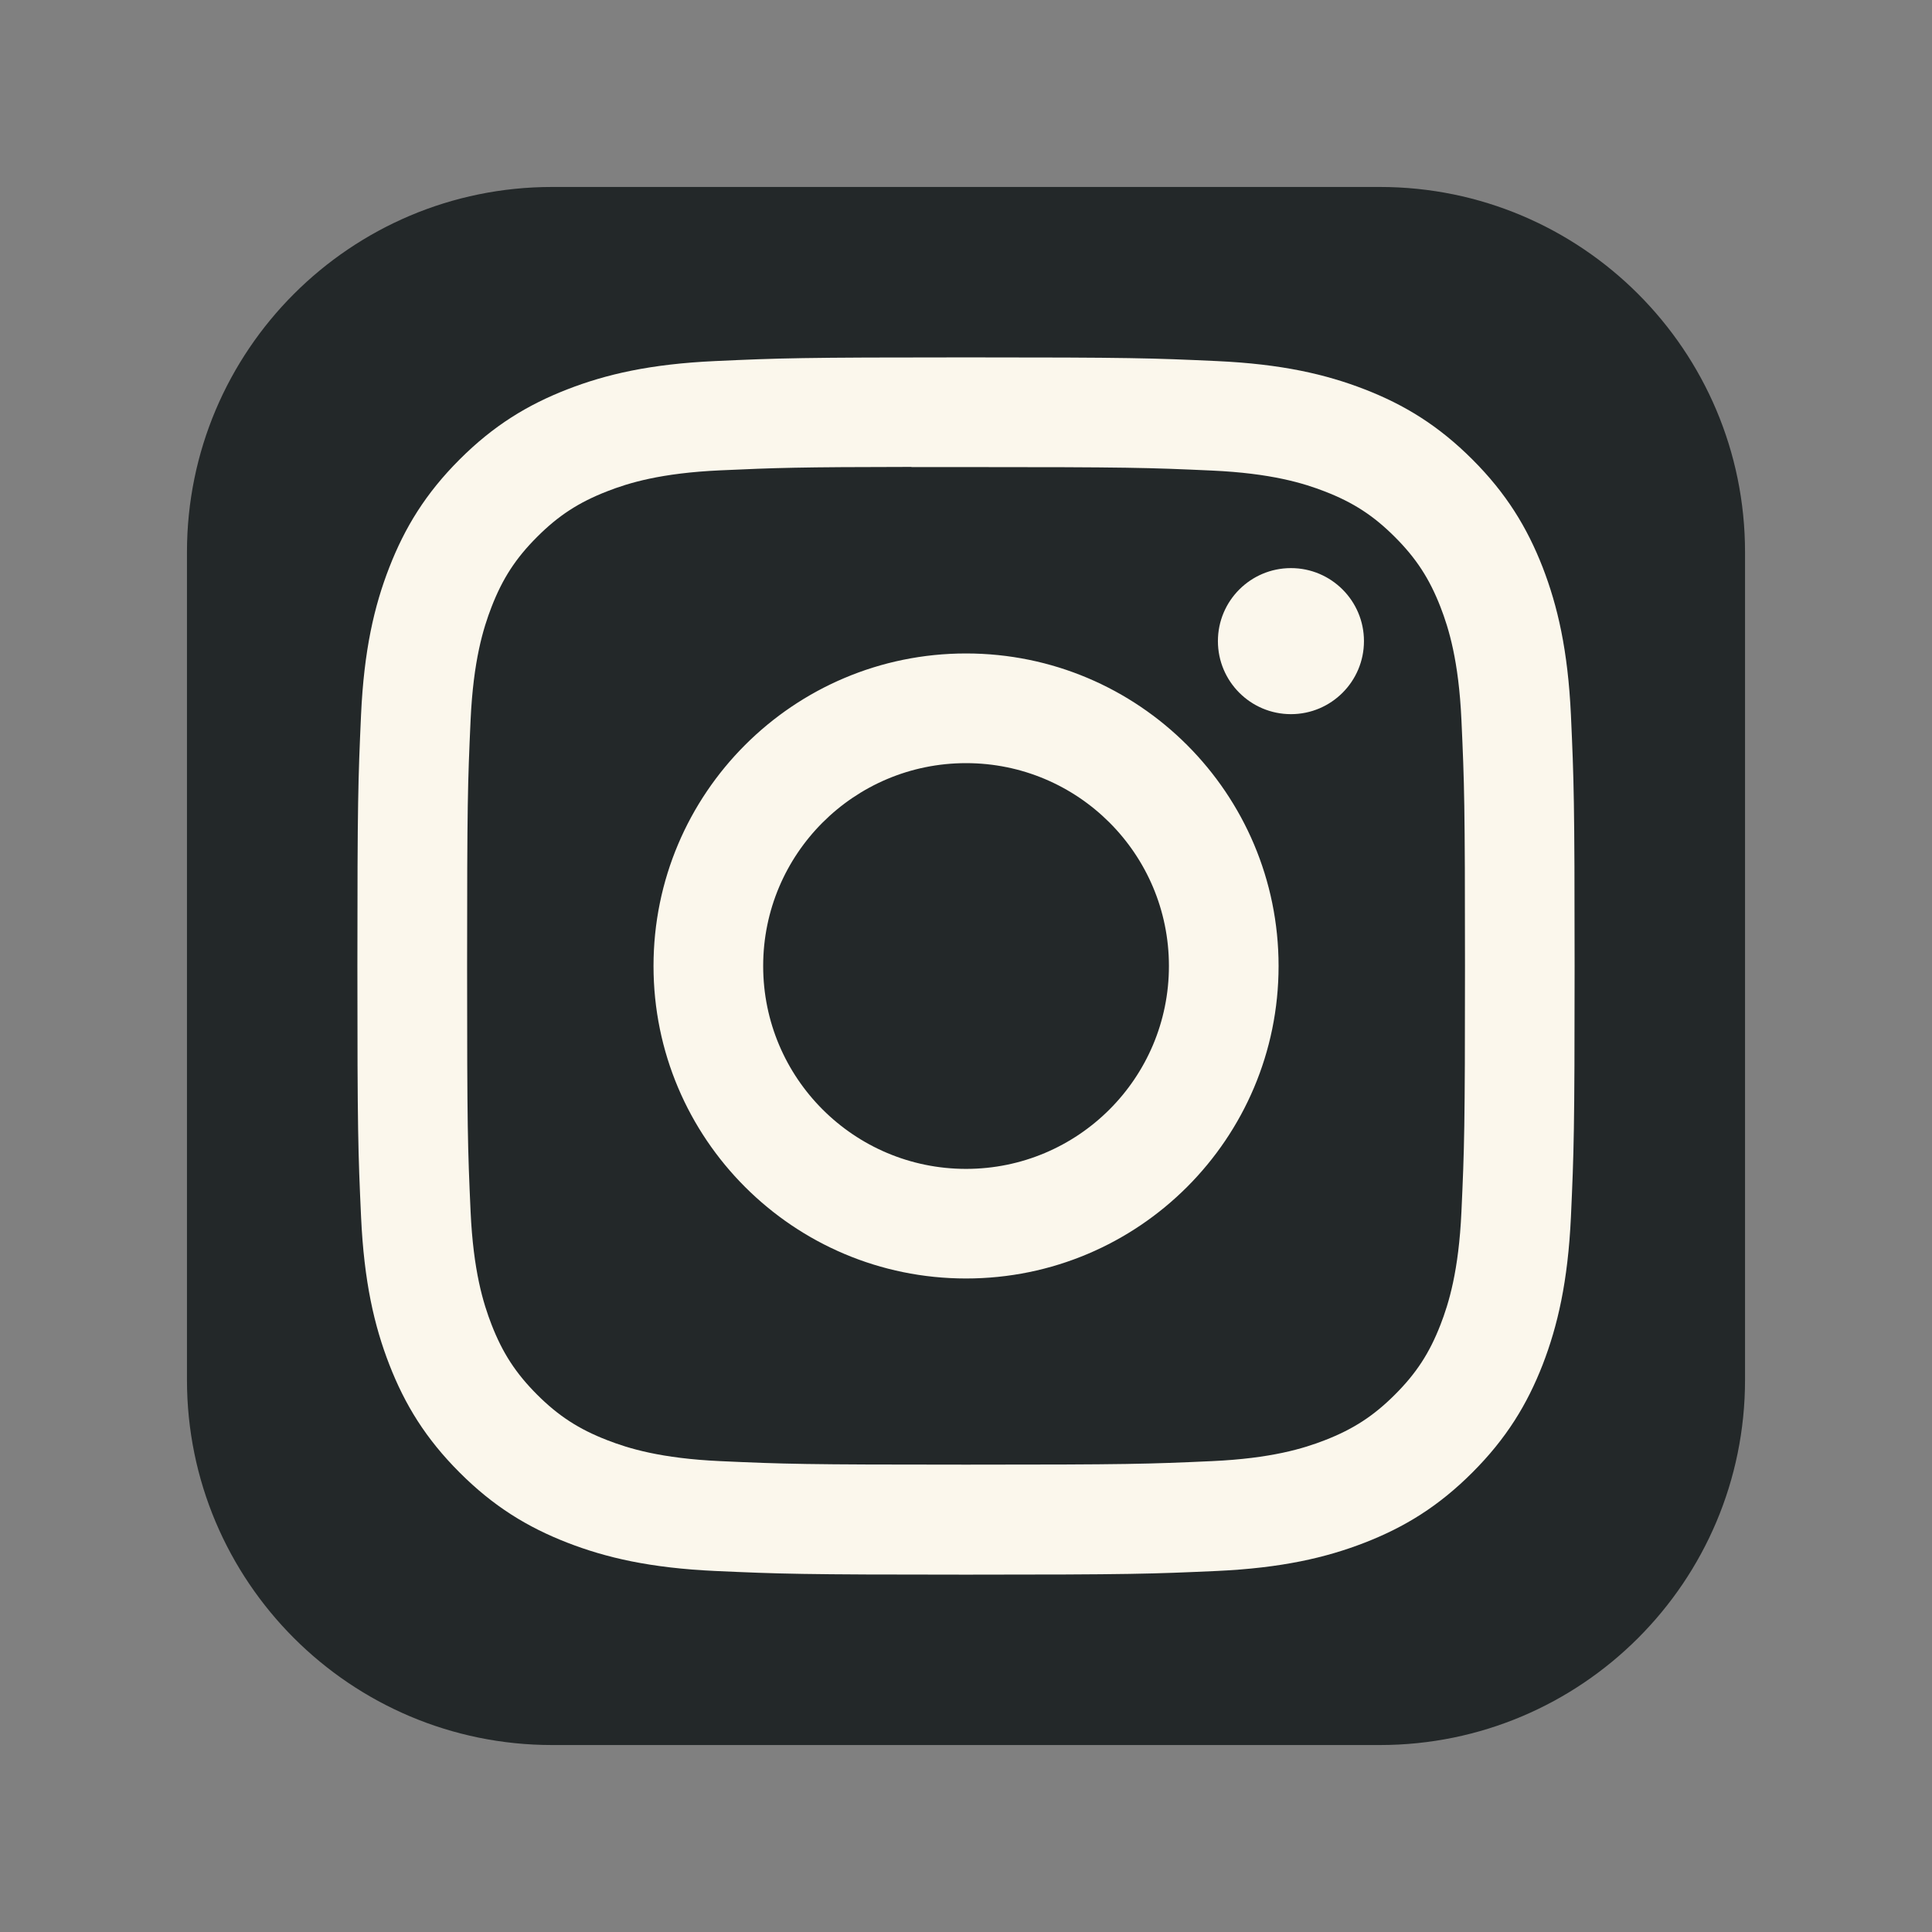
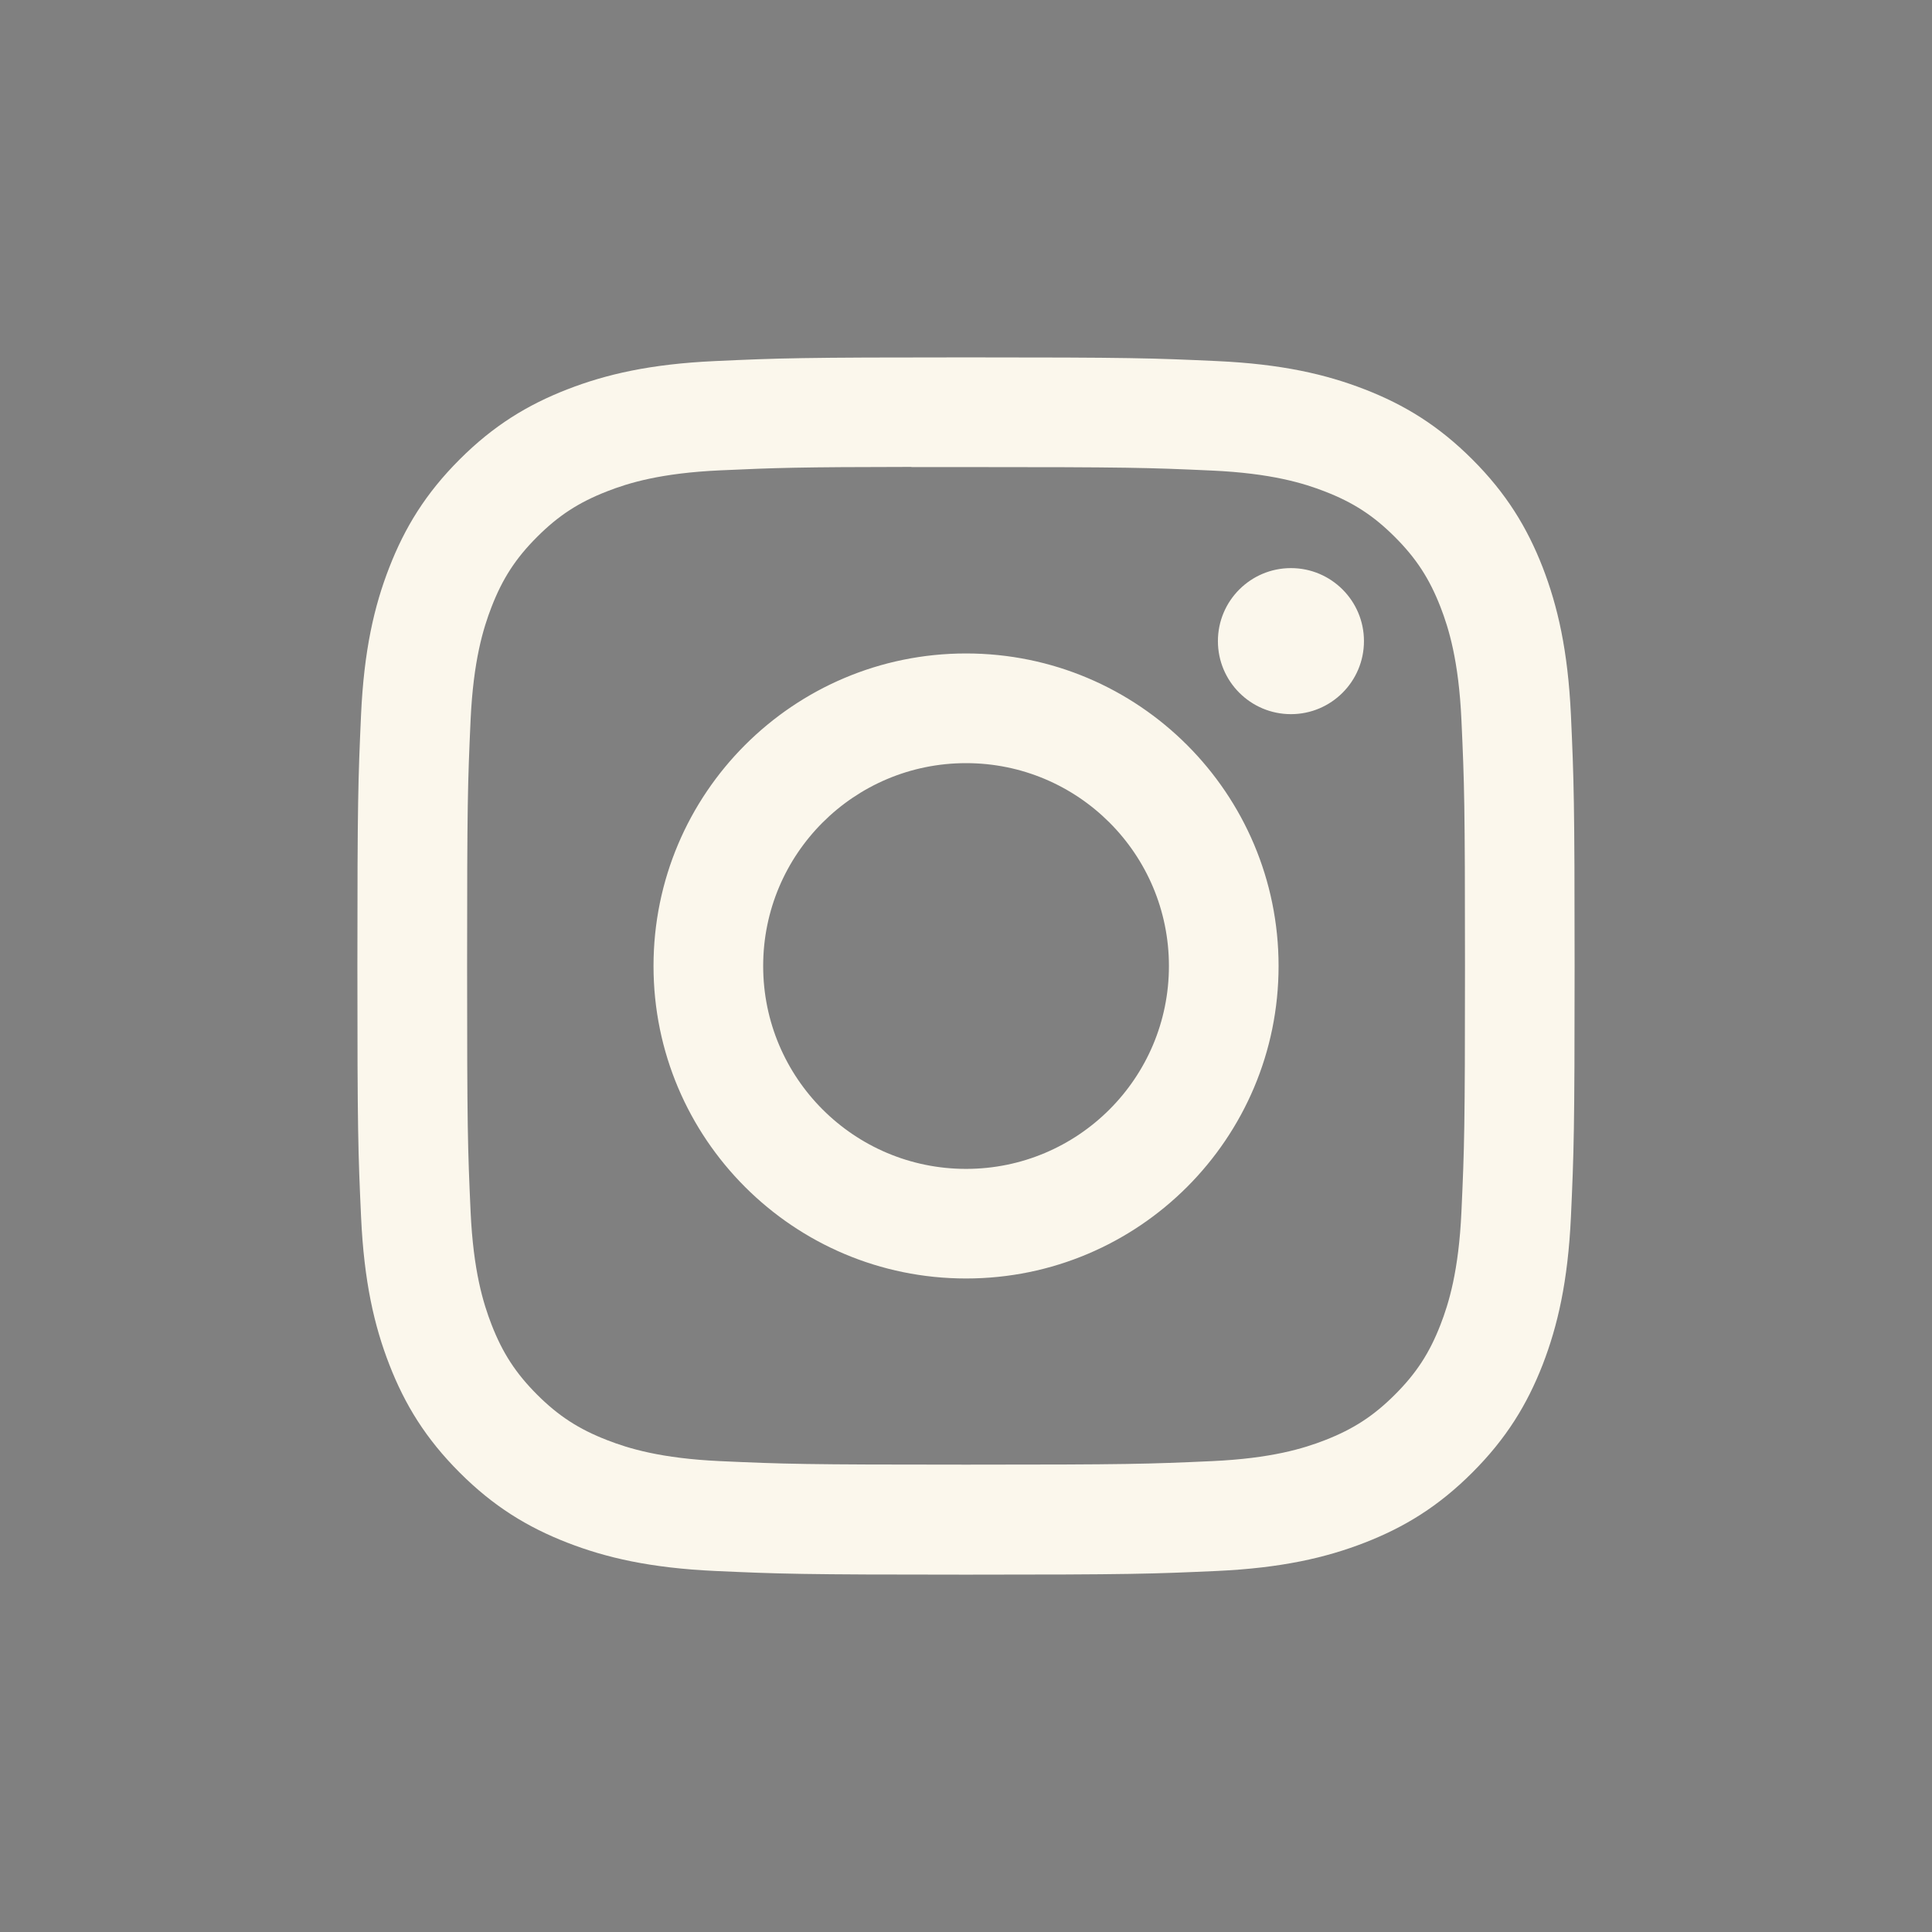
<svg xmlns="http://www.w3.org/2000/svg" width="62" height="62" viewBox="0 0 62 62" fill="none">
  <rect x="0" y="0" width="62" height="62" fill="#808080" stroke="none" />
-   <path d="M44.281 6H17.719C11.247 6 6 11.247 6 17.719V44.281C6 50.753 11.247 56 17.719 56H44.281C50.753 56 56 50.753 56 44.281V17.719C56 11.247 50.753 6 44.281 6Z" fill="#232829" />
  <path d="M31.002 11.469C25.698 11.469 25.032 11.492 22.948 11.587C20.869 11.682 19.45 12.011 18.208 12.494C16.923 12.993 15.834 13.66 14.748 14.746C13.662 15.832 12.994 16.922 12.494 18.206C12.009 19.448 11.68 20.868 11.586 22.946C11.493 25.03 11.469 25.696 11.469 31C11.469 36.305 11.492 36.968 11.587 39.052C11.682 41.131 12.011 42.55 12.494 43.792C12.993 45.077 13.661 46.166 14.747 47.252C15.832 48.339 16.922 49.007 18.206 49.506C19.448 49.989 20.868 50.318 22.947 50.414C25.03 50.508 25.695 50.532 30.999 50.532C36.304 50.532 36.968 50.508 39.051 50.414C41.13 50.318 42.551 49.989 43.794 49.506C45.078 49.007 46.166 48.339 47.252 47.252C48.338 46.166 49.005 45.077 49.506 43.793C49.986 42.55 50.316 41.13 50.413 39.052C50.507 36.969 50.531 36.305 50.531 31C50.531 25.696 50.507 25.03 50.413 22.947C50.316 20.867 49.986 19.448 49.506 18.206C49.005 16.922 48.338 15.832 47.252 14.746C46.165 13.66 45.079 12.993 43.793 12.494C42.548 12.011 41.128 11.682 39.048 11.587C36.965 11.492 36.302 11.469 30.996 11.469H31.002ZM29.25 14.989C29.77 14.988 30.35 14.989 31.002 14.989C36.217 14.989 36.835 15.007 38.894 15.101C40.798 15.188 41.832 15.506 42.52 15.773C43.432 16.127 44.082 16.551 44.765 17.234C45.449 17.918 45.872 18.569 46.227 19.48C46.494 20.168 46.812 21.202 46.899 23.106C46.993 25.165 47.013 25.783 47.013 30.996C47.013 36.208 46.993 36.827 46.899 38.886C46.812 40.79 46.494 41.823 46.227 42.511C45.873 43.423 45.449 44.072 44.765 44.755C44.081 45.438 43.432 45.861 42.52 46.216C41.833 46.484 40.798 46.802 38.894 46.889C36.835 46.982 36.217 47.002 31.002 47.002C25.787 47.002 25.168 46.982 23.11 46.889C21.205 46.801 20.172 46.483 19.483 46.215C18.571 45.861 17.92 45.438 17.236 44.755C16.553 44.071 16.13 43.422 15.775 42.51C15.508 41.822 15.189 40.788 15.102 38.884C15.009 36.825 14.99 36.207 14.99 30.991C14.99 25.775 15.009 25.16 15.102 23.101C15.19 21.197 15.508 20.163 15.775 19.475C16.129 18.563 16.553 17.912 17.237 17.229C17.921 16.545 18.571 16.122 19.483 15.767C20.171 15.498 21.205 15.181 23.11 15.094C24.911 15.012 25.61 14.988 29.25 14.984V14.989ZM41.428 18.231C40.134 18.231 39.084 19.28 39.084 20.574C39.084 21.868 40.134 22.918 41.428 22.918C42.721 22.918 43.771 21.868 43.771 20.574C43.771 19.28 42.721 18.231 41.428 18.231V18.231ZM31.002 20.97C25.463 20.97 20.972 25.461 20.972 31C20.972 36.539 25.463 41.028 31.002 41.028C36.541 41.028 41.031 36.539 41.031 31C41.031 25.461 36.541 20.97 31.001 20.97H31.002ZM31.002 24.49C34.597 24.49 37.512 27.404 37.512 31C37.512 34.596 34.597 37.511 31.002 37.511C27.406 37.511 24.491 34.596 24.491 31C24.491 27.404 27.406 24.49 31.002 24.49Z" fill="#FBF7EC" />
</svg>